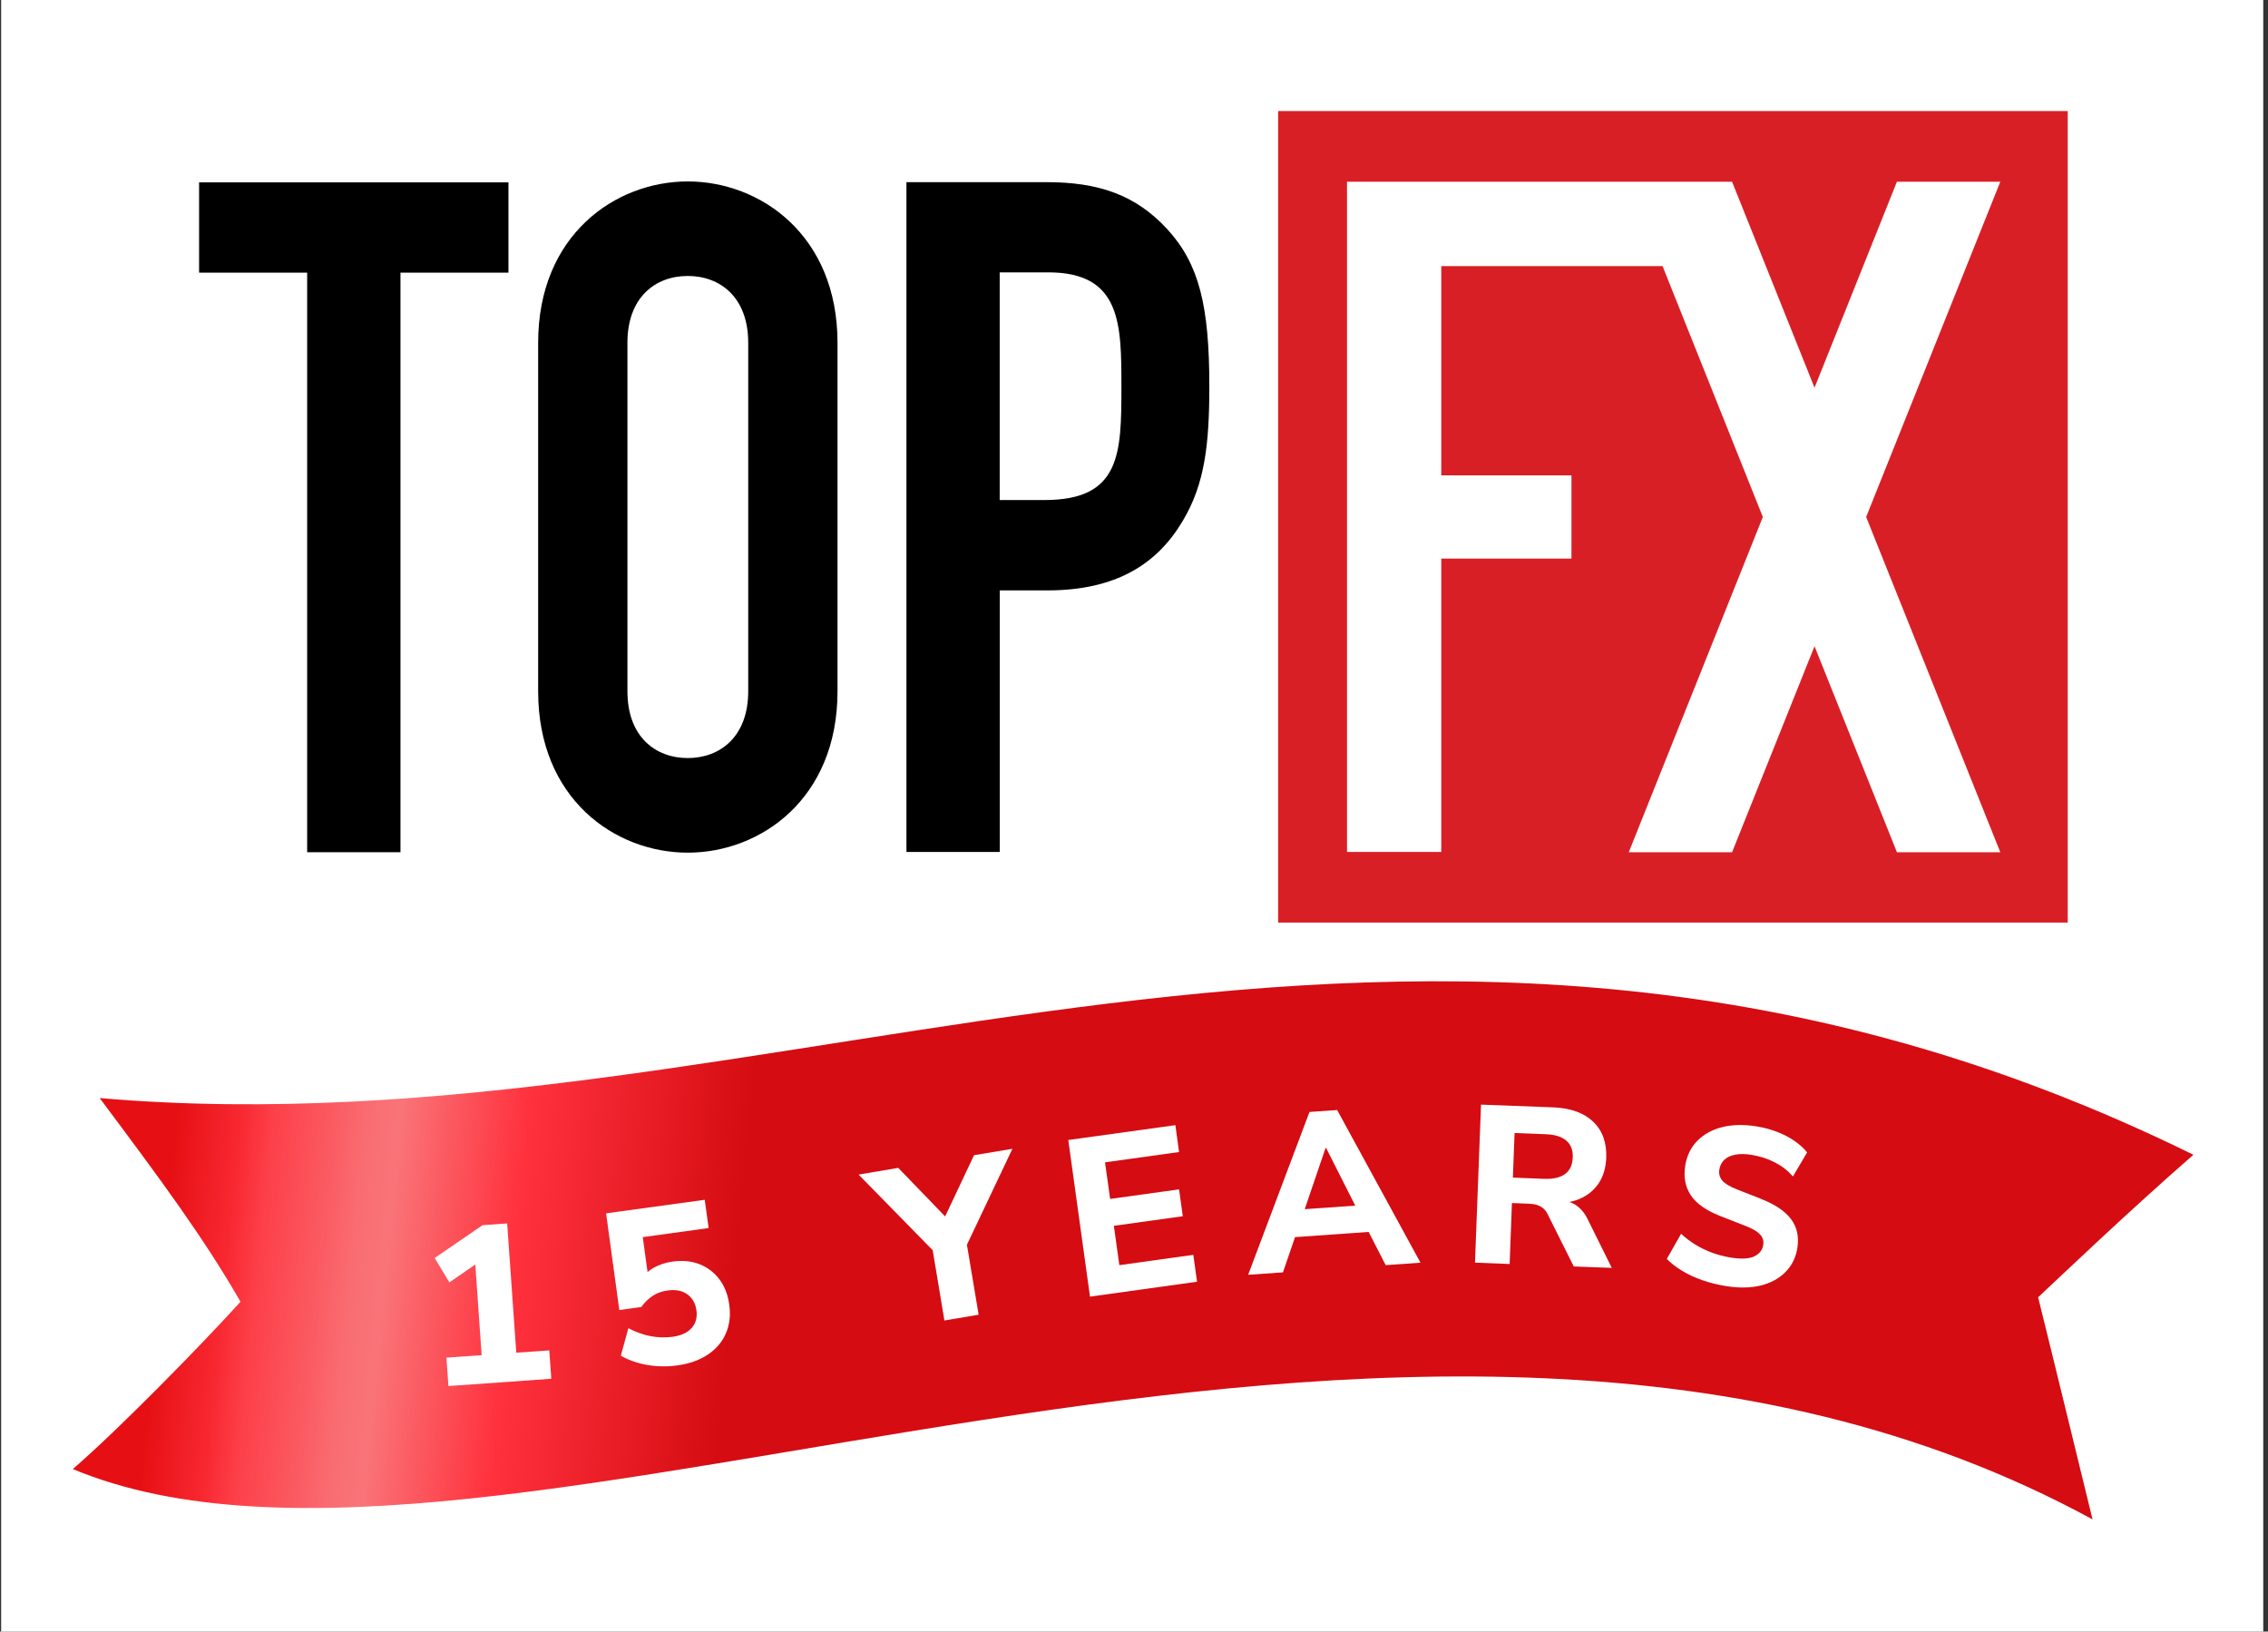
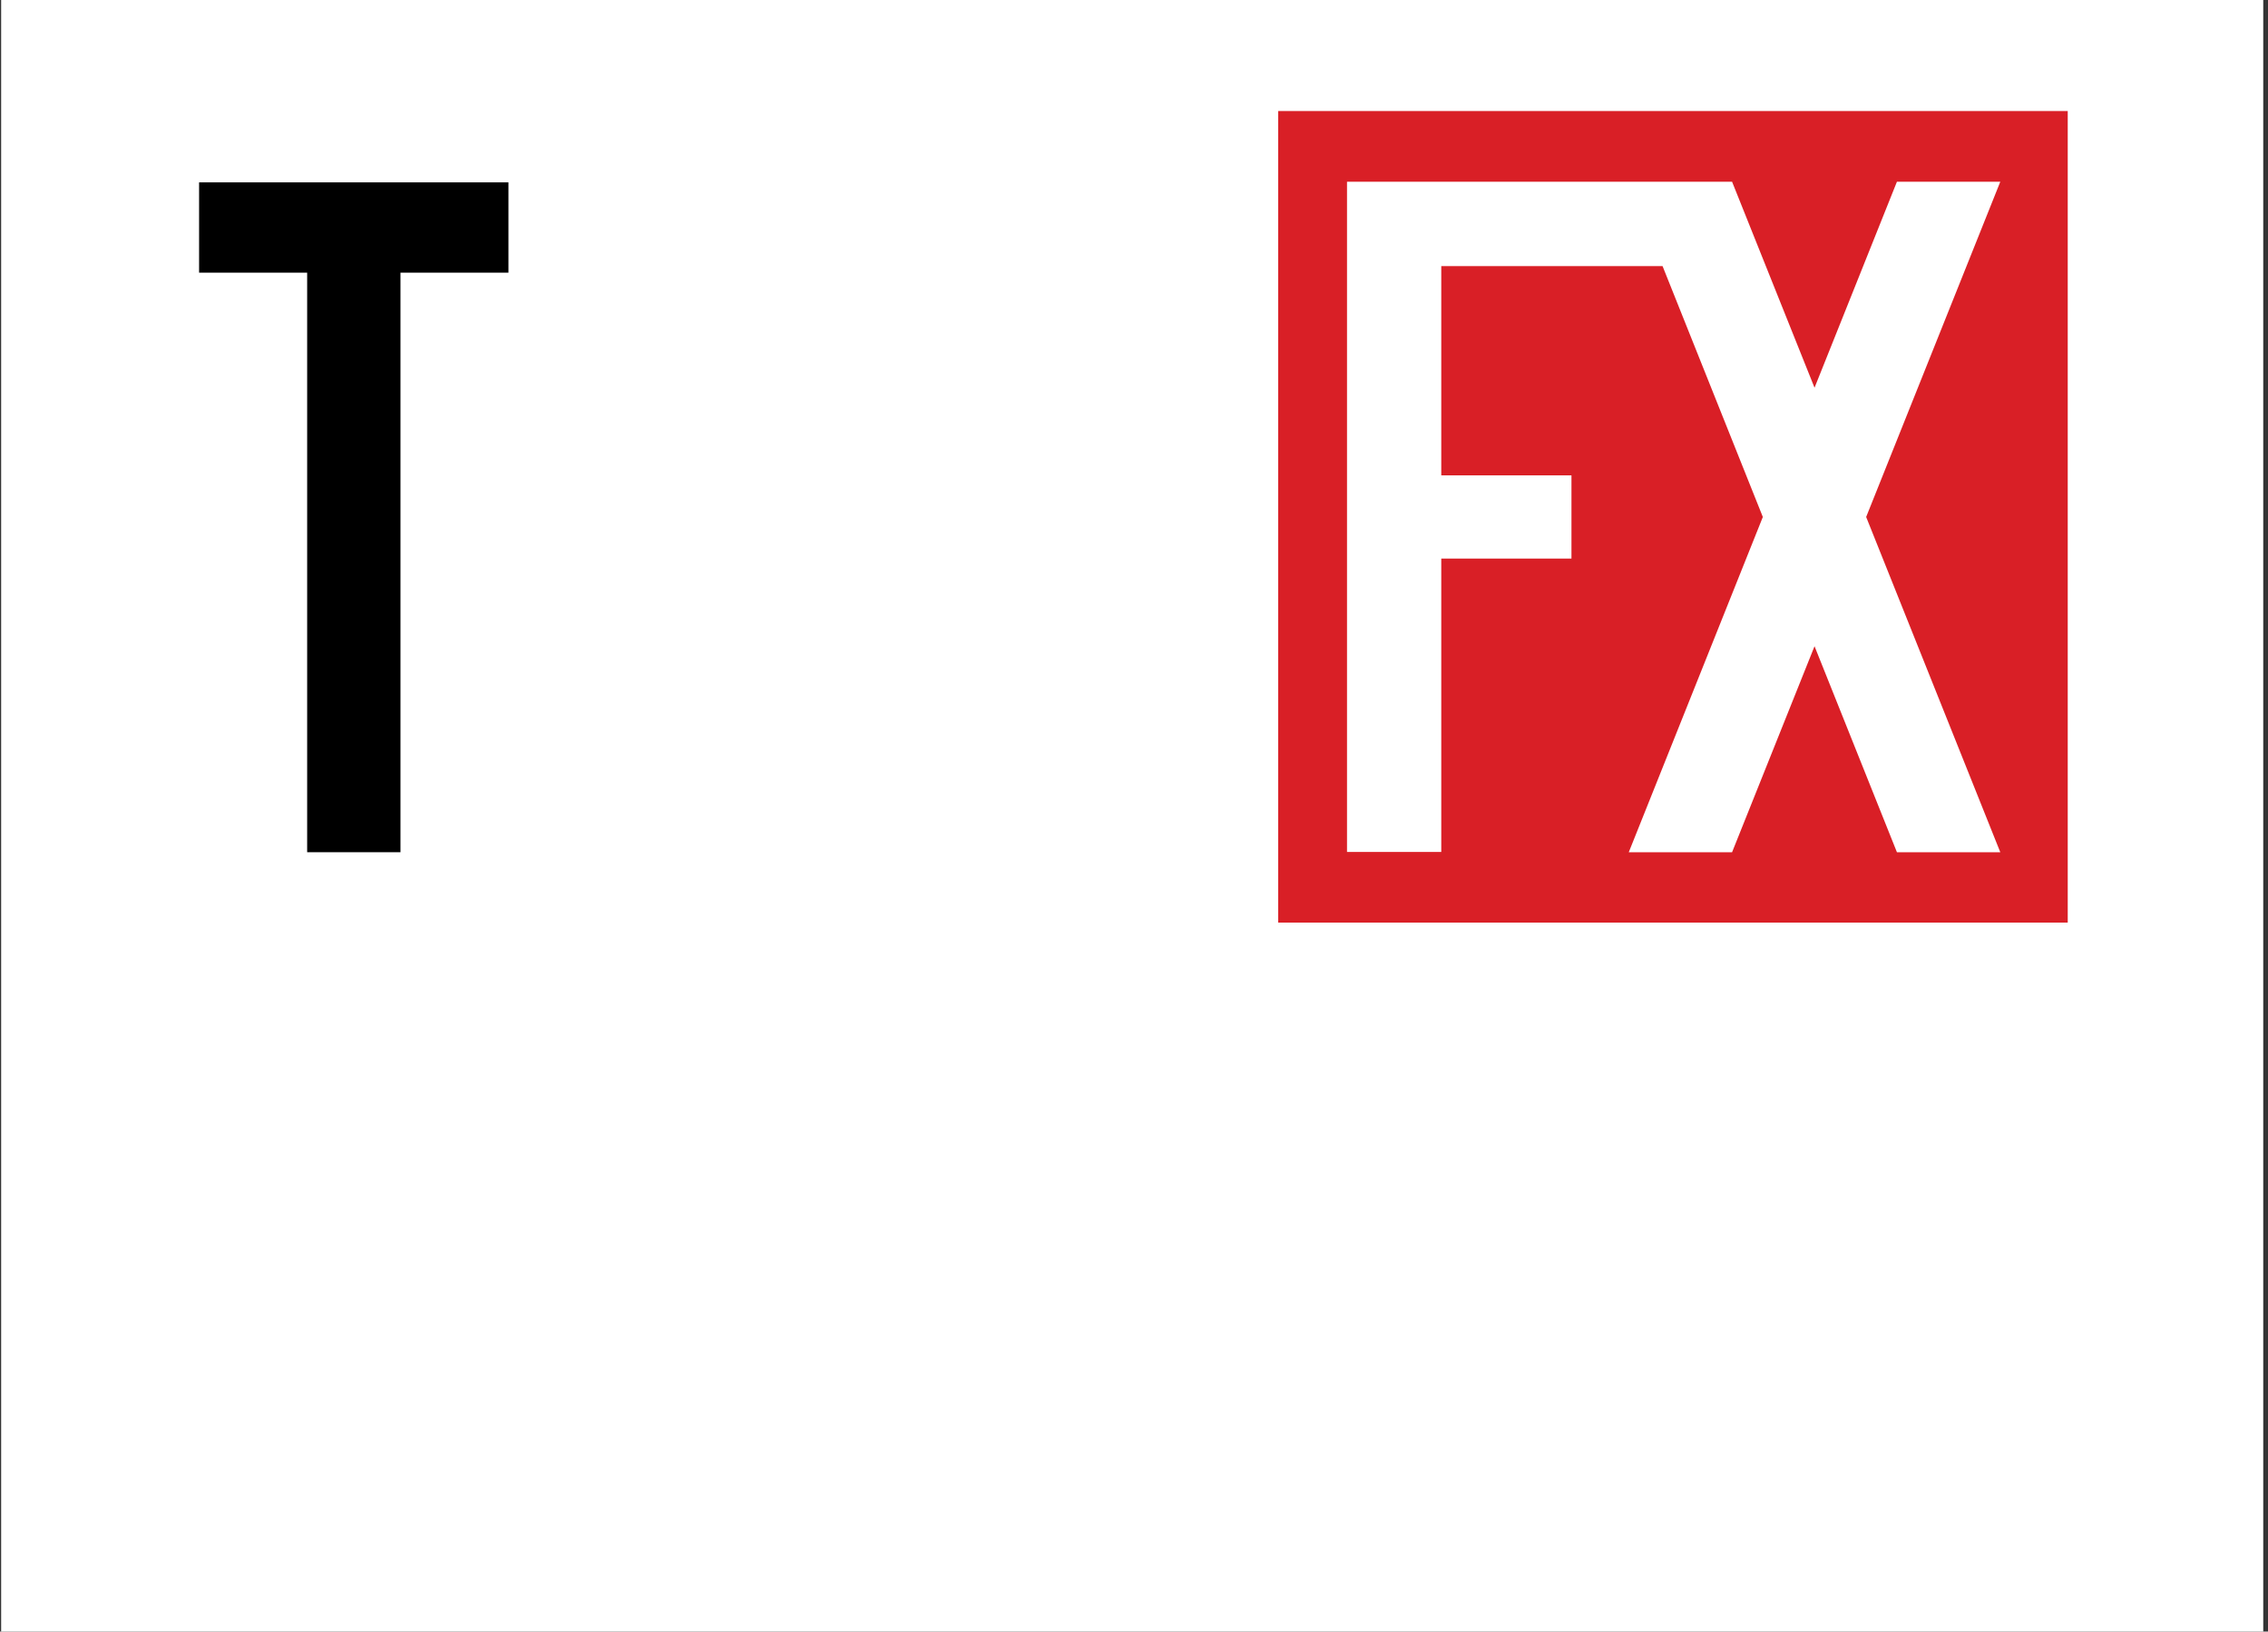
<svg xmlns="http://www.w3.org/2000/svg" width="139" height="100" viewBox="0 0 139 100" fill="none">
  <rect x="0" y="0" width="139" height="100" fill="#333333" stroke="none" />
  <rect width="138.639" height="100" transform="translate(0.07)" fill="white" />
  <g clip-path="url(#clip0_173_42)">
    <path d="M126.726 6.806H78.334V56.547H126.726V6.806Z" fill="#D91F26" />
    <path d="M12.202 11.177V16.711H18.825V52.232H24.544V16.711H31.162V11.177H12.202Z" fill="black" />
-     <path d="M32.982 21.007C32.982 14.414 37.701 11.12 42.151 11.12C46.601 11.12 51.329 14.414 51.329 21.007V42.372C51.329 48.965 46.61 52.259 42.151 52.259C37.692 52.259 32.982 48.965 32.982 42.372V21.007ZM38.454 42.372C38.454 45.154 40.172 46.461 42.151 46.461C44.129 46.461 45.856 45.154 45.856 42.372V21.007C45.856 18.221 44.138 16.914 42.151 16.914C40.164 16.914 38.454 18.221 38.454 21.007V42.372Z" fill="black" />
-     <path d="M55.55 11.164H64.133C67.275 11.164 69.575 11.911 71.54 14.048C73.5 16.181 74.117 18.773 74.117 23.675C74.117 27.252 73.835 29.672 72.491 31.919C70.923 34.573 68.398 36.185 64.19 36.185H61.273V52.215H55.554V11.164H55.55ZM61.269 30.647H64.018C68.676 30.647 68.728 27.821 68.728 23.728C68.728 19.868 68.728 16.693 64.243 16.693H61.269V30.647Z" fill="black" />
    <path d="M122.593 11.138H116.258L111.208 23.763L106.154 11.138H82.555V52.215H88.332V34.233H96.311V29.133H88.332V16.309H101.894L108.04 31.685L99.823 52.233H106.154L111.208 39.607L116.258 52.233H122.593L114.372 31.685L122.593 11.138Z" fill="white" />
-     <path d="M128.242 93.12C86.084 70.174 30.351 100.834 4.461 90.037C7.25 87.639 12.414 82.354 14.74 79.784C12.515 75.906 9.902 72.374 6.109 67.3C47.989 70.912 86.256 47.079 134.428 70.775C130.322 74.365 126.475 78.048 124.911 79.51C126.162 84.553 126.986 87.984 128.246 93.12H128.242Z" fill="url(#paint0_linear_173_42)" />
-     <path d="M31.642 82.906L31.083 74.983L29.576 75.089L26.641 77.103L27.54 78.596L29.131 77.501L29.518 83.056L27.36 83.21L27.483 84.95L33.788 84.504L33.665 82.764L31.642 82.906Z" fill="white" />
    <path d="M44.094 78.415C43.777 77.991 43.372 77.682 42.883 77.487C42.389 77.293 41.838 77.236 41.235 77.32C40.79 77.381 40.393 77.509 40.041 77.713C39.908 77.788 39.794 77.871 39.688 77.964L39.393 75.823L43.429 75.266L43.191 73.535L37.146 74.365L37.956 80.291L39.3 80.106C39.512 79.819 39.745 79.589 40.01 79.417C40.27 79.245 40.578 79.139 40.935 79.09C41.415 79.024 41.812 79.103 42.125 79.329C42.438 79.554 42.623 79.885 42.684 80.318C42.742 80.746 42.645 81.104 42.389 81.391C42.133 81.682 41.746 81.859 41.23 81.93C40.776 81.992 40.323 81.978 39.86 81.89C39.402 81.802 38.952 81.638 38.512 81.404L38.049 83.091C38.331 83.254 38.661 83.396 39.04 83.511C39.419 83.625 39.82 83.696 40.239 83.727C40.657 83.758 41.076 83.745 41.495 83.687C42.248 83.586 42.878 83.361 43.385 83.02C43.892 82.676 44.262 82.248 44.486 81.722C44.715 81.201 44.786 80.614 44.693 79.96C44.61 79.351 44.411 78.834 44.094 78.415Z" fill="white" />
    <path d="M59.696 70.802L57.925 74.555L55.052 71.579L52.62 71.989L57.163 76.626L57.881 80.932L59.978 80.578L59.26 76.29L62.049 70.409L59.696 70.802Z" fill="white" />
    <path d="M68.601 77.54L68.266 75.129L72.491 74.542L72.262 72.895L68.037 73.482L67.724 71.239L72.262 70.607L72.037 68.96L65.472 69.87L66.803 79.47L73.364 78.556L73.135 76.909L68.601 77.54Z" fill="white" />
    <path d="M80.255 68.152L76.496 78.132L78.629 77.982L79.369 75.823L83.881 75.504L84.925 77.54L87.058 77.39L81.951 68.033L80.255 68.152ZM81.246 70.356H81.273L83.061 73.893L79.964 74.109L81.242 70.356H81.246Z" fill="white" />
    <path d="M96.632 73.893C96.496 73.796 96.346 73.725 96.183 73.672C96.399 73.623 96.606 73.566 96.795 73.487C97.306 73.266 97.703 72.943 97.985 72.515C98.267 72.087 98.417 71.57 98.443 70.965C98.478 70.033 98.21 69.291 97.641 68.748C97.073 68.205 96.253 67.909 95.183 67.869L90.768 67.702L90.398 77.386L92.522 77.47L92.662 73.734L93.689 73.773C93.879 73.782 94.05 73.804 94.191 73.849C94.332 73.893 94.469 73.963 94.588 74.065C94.707 74.166 94.804 74.303 94.883 74.48L96.452 77.62L98.782 77.708L97.329 74.776C97.144 74.383 96.91 74.091 96.628 73.897L96.632 73.893ZM94.641 72.25L92.72 72.175L92.826 69.442L94.742 69.516C95.297 69.539 95.716 69.667 95.998 69.909C96.275 70.148 96.408 70.492 96.39 70.943C96.372 71.402 96.214 71.738 95.919 71.954C95.623 72.171 95.196 72.272 94.636 72.25H94.641Z" fill="white" />
    <path d="M107.93 73.478L106.467 72.903C106.013 72.727 105.709 72.541 105.55 72.352C105.392 72.157 105.335 71.936 105.374 71.68C105.414 71.438 105.515 71.239 105.678 71.084C105.841 70.93 106.066 70.824 106.348 70.771C106.63 70.713 106.96 70.718 107.339 70.779C107.864 70.863 108.34 71.018 108.771 71.239C109.203 71.46 109.573 71.747 109.886 72.104L110.754 70.629C110.547 70.373 110.283 70.135 109.961 69.914C109.639 69.693 109.282 69.512 108.89 69.362C108.498 69.212 108.084 69.106 107.652 69.035C106.885 68.912 106.189 68.925 105.568 69.075C104.947 69.23 104.436 69.508 104.035 69.909C103.634 70.311 103.387 70.819 103.286 71.424C103.171 72.14 103.286 72.749 103.625 73.257C103.964 73.765 104.559 74.184 105.392 74.515L106.868 75.094C107.181 75.209 107.432 75.332 107.617 75.451C107.802 75.575 107.93 75.703 108 75.84C108.071 75.977 108.093 76.136 108.062 76.317C108.009 76.626 107.824 76.856 107.507 77.006C107.185 77.156 106.7 77.178 106.048 77.072C105.652 77.006 105.268 76.904 104.903 76.767C104.537 76.631 104.198 76.463 103.885 76.269C103.572 76.074 103.29 75.858 103.03 75.619L102.153 77.16C102.422 77.43 102.739 77.673 103.105 77.894C103.466 78.114 103.876 78.304 104.334 78.463C104.793 78.622 105.264 78.741 105.762 78.821C106.555 78.949 107.264 78.94 107.886 78.794C108.507 78.644 109.018 78.371 109.415 77.973C109.811 77.576 110.062 77.081 110.155 76.494C110.265 75.805 110.137 75.218 109.771 74.723C109.401 74.228 108.789 73.818 107.925 73.478H107.93Z" fill="white" />
  </g>
  <defs>
    <linearGradient id="paint0_linear_173_42" x1="10.521" y1="71.754" x2="203.948" y2="91.119" gradientUnits="userSpaceOnUse">
      <stop stop-color="#E61014" />
      <stop offset="0.02" stop-color="#F82831" />
      <stop offset="0.03" stop-color="#FD3F49" />
      <stop offset="0.05" stop-color="#FB5C63" />
      <stop offset="0.06" stop-color="#F96D72" />
      <stop offset="0.07" stop-color="#F97478" />
      <stop offset="0.11" stop-color="#FF313D" />
      <stop offset="0.18" stop-color="#D50C12" />
      <stop offset="0.83" stop-color="#D50C12" />
      <stop offset="0.9" stop-color="#FF313D" />
      <stop offset="0.94" stop-color="#F97478" />
      <stop offset="0.97" stop-color="#FF313D" />
      <stop offset="0.98" stop-color="#F92A34" />
      <stop offset="0.99" stop-color="#DD0406" />
      <stop offset="1" stop-color="#DA0000" />
    </linearGradient>
    <clipPath id="clip0_173_42">
      <rect width="129.967" height="86.314" fill="white" transform="translate(4.461 6.806)" />
    </clipPath>
  </defs>
</svg>